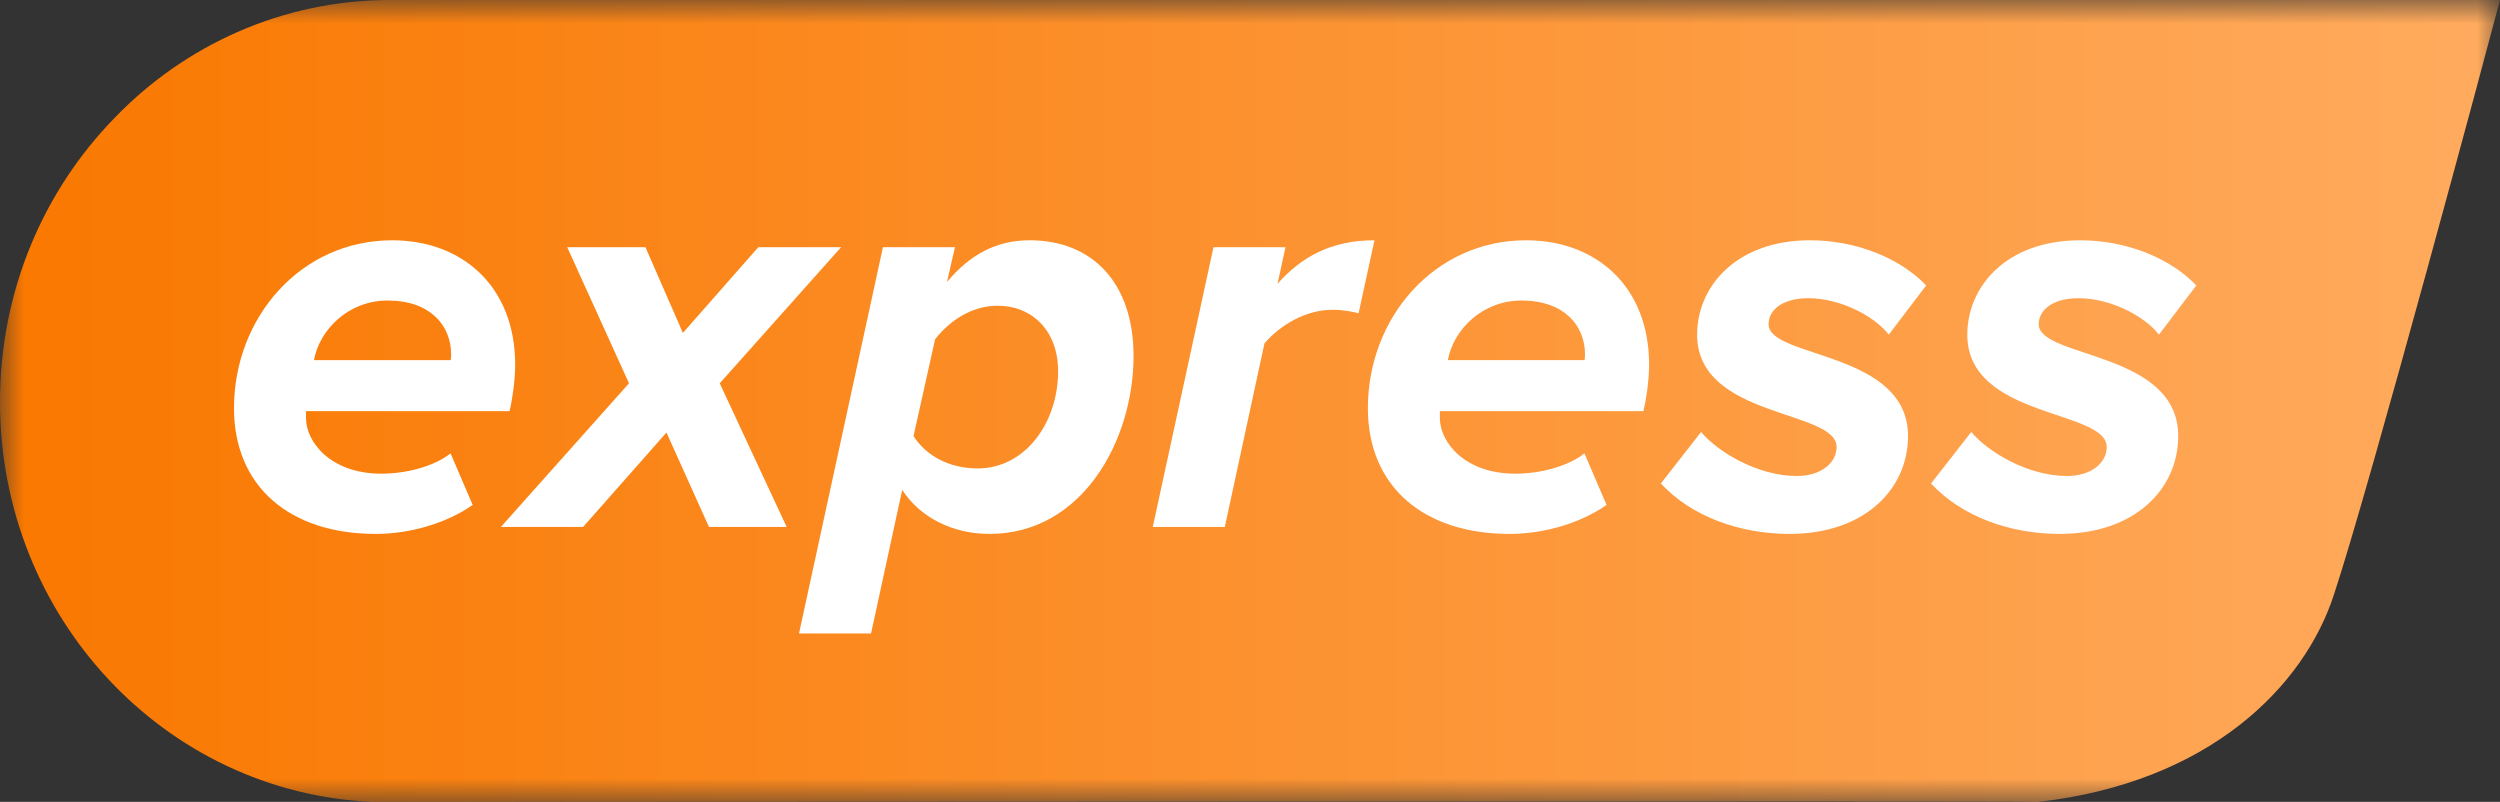
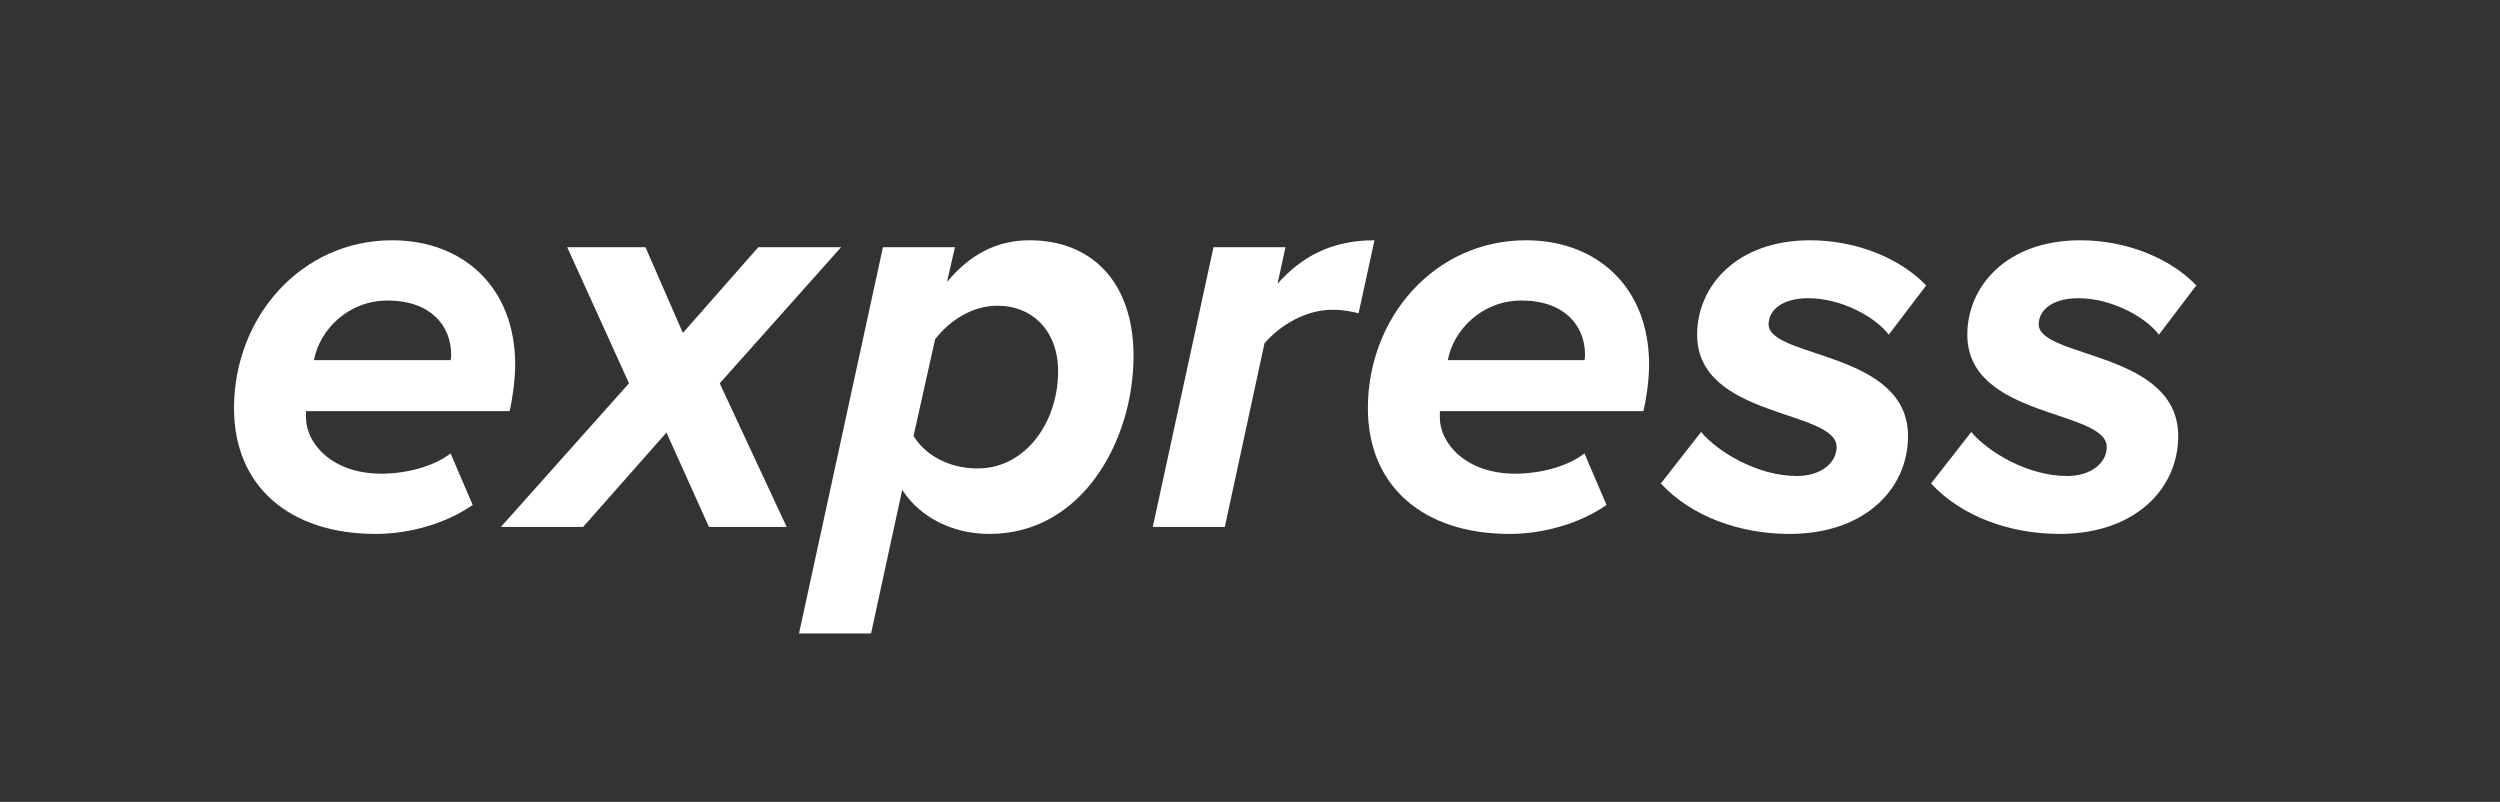
<svg xmlns="http://www.w3.org/2000/svg" width="53" height="17" viewBox="0 0 53 17" fill="none">
  <rect x="0" y="0" width="53" height="17" fill="#333333" stroke="none" />
  <g clip-path="url(#clip0_33_2)">
    <mask id="mask0_33_2" style="mask-type:luminance" maskUnits="userSpaceOnUse" x="0" y="0" width="53" height="17">
      <path d="M53 0H0V17H53V0Z" fill="white" />
    </mask>
    <g mask="url(#mask0_33_2)">
-       <path d="M53 0C52.769 0.887 50.243 10.295 49.485 12.588C48.854 14.556 46.833 16.589 43.213 17C42.898 16.978 9.176 17 8.545 17H8.271C8.145 17 8.019 17 7.892 17C3.494 16.805 0 13.085 0 8.522C0 6.164 0.926 4.045 2.42 2.509C3.915 0.952 5.998 0 8.271 0H53Z" fill="url(#paint0_linear_33_2)" />
      <path d="M7.966 11.319C8.687 11.319 9.456 11.098 10.021 10.705L9.552 9.612C9.192 9.894 8.603 10.042 8.086 10.042C7.004 10.042 6.487 9.366 6.487 8.863C6.487 8.826 6.487 8.753 6.487 8.716H10.802C10.85 8.532 10.922 8.09 10.922 7.733C10.922 6.076 9.805 5.094 8.314 5.094C6.379 5.094 4.961 6.727 4.961 8.654C4.961 10.312 6.139 11.319 7.966 11.319ZM9.54 7.635H6.656C6.776 6.985 7.389 6.371 8.218 6.371C9.132 6.371 9.564 6.911 9.564 7.512C9.564 7.537 9.564 7.611 9.552 7.635H9.54Z" fill="white" />
      <path d="M16.677 11.171L15.258 8.126L17.831 5.241H16.076L14.477 7.058L13.684 5.241H12.025L13.335 8.126L10.619 11.171H12.362L14.129 9.17L15.03 11.171H16.677Z" fill="white" />
      <path d="M20.978 11.319C22.949 11.319 24.031 9.33 24.031 7.549C24.031 5.978 23.141 5.094 21.831 5.094C21.134 5.094 20.569 5.388 20.076 5.978L20.245 5.241H18.718L16.939 13.43H18.466L19.127 10.386C19.512 10.975 20.197 11.319 20.978 11.319ZM20.726 9.931C20.113 9.931 19.62 9.649 19.367 9.244L19.824 7.193C20.137 6.788 20.617 6.481 21.146 6.481C21.891 6.481 22.432 7.021 22.432 7.869C22.432 8.961 21.735 9.931 20.726 9.931Z" fill="white" />
      <path d="M25.966 11.171L26.807 7.279C27.144 6.886 27.685 6.567 28.25 6.567C28.49 6.567 28.706 6.616 28.802 6.641L29.139 5.094C28.213 5.094 27.588 5.45 27.084 6.015L27.252 5.241H25.726L24.439 11.171H25.966Z" fill="white" />
      <path d="M32.004 11.319C32.725 11.319 33.494 11.098 34.059 10.705L33.59 9.612C33.23 9.894 32.641 10.042 32.124 10.042C31.042 10.042 30.525 9.366 30.525 8.863C30.525 8.826 30.525 8.753 30.525 8.716H34.84C34.888 8.532 34.961 8.09 34.961 7.733C34.961 6.076 33.843 5.094 32.352 5.094C30.417 5.094 28.999 6.727 28.999 8.654C28.999 10.312 30.177 11.319 32.004 11.319ZM33.578 7.635H30.694C30.814 6.985 31.427 6.371 32.256 6.371C33.17 6.371 33.602 6.911 33.602 7.512C33.602 7.537 33.602 7.611 33.59 7.635H33.578Z" fill="white" />
      <path d="M37.938 11.319C39.525 11.319 40.45 10.373 40.45 9.244C40.45 7.439 37.494 7.598 37.494 6.874C37.494 6.567 37.794 6.322 38.335 6.322C39.044 6.322 39.765 6.727 40.042 7.095L40.835 6.051C40.282 5.474 39.356 5.094 38.371 5.094C36.821 5.094 35.979 6.064 35.979 7.095C35.979 8.875 38.936 8.679 38.936 9.477C38.936 9.808 38.611 10.091 38.094 10.091C37.253 10.091 36.412 9.575 36.063 9.158L35.21 10.25C35.859 10.95 36.881 11.319 37.938 11.319Z" fill="white" />
      <path d="M43.666 11.319C45.252 11.319 46.178 10.373 46.178 9.244C46.178 7.439 43.221 7.598 43.221 6.874C43.221 6.567 43.522 6.322 44.062 6.322C44.772 6.322 45.493 6.727 45.769 7.095L46.562 6.051C46.01 5.474 45.084 5.094 44.099 5.094C42.548 5.094 41.707 6.064 41.707 7.095C41.707 8.875 44.663 8.679 44.663 9.477C44.663 9.808 44.339 10.091 43.822 10.091C42.981 10.091 42.139 9.575 41.791 9.158L40.938 10.25C41.587 10.95 42.608 11.319 43.666 11.319Z" fill="white" />
    </g>
  </g>
  <defs>
    <linearGradient id="paint0_linear_33_2" x1="0" y1="8.5" x2="53" y2="8.5" gradientUnits="userSpaceOnUse">
      <stop stop-color="#F97800" />
      <stop offset="1" stop-color="#FFAB5E" />
    </linearGradient>
    <clipPath id="clip0_33_2">
      <rect width="53" height="17" fill="white" />
    </clipPath>
  </defs>
</svg>